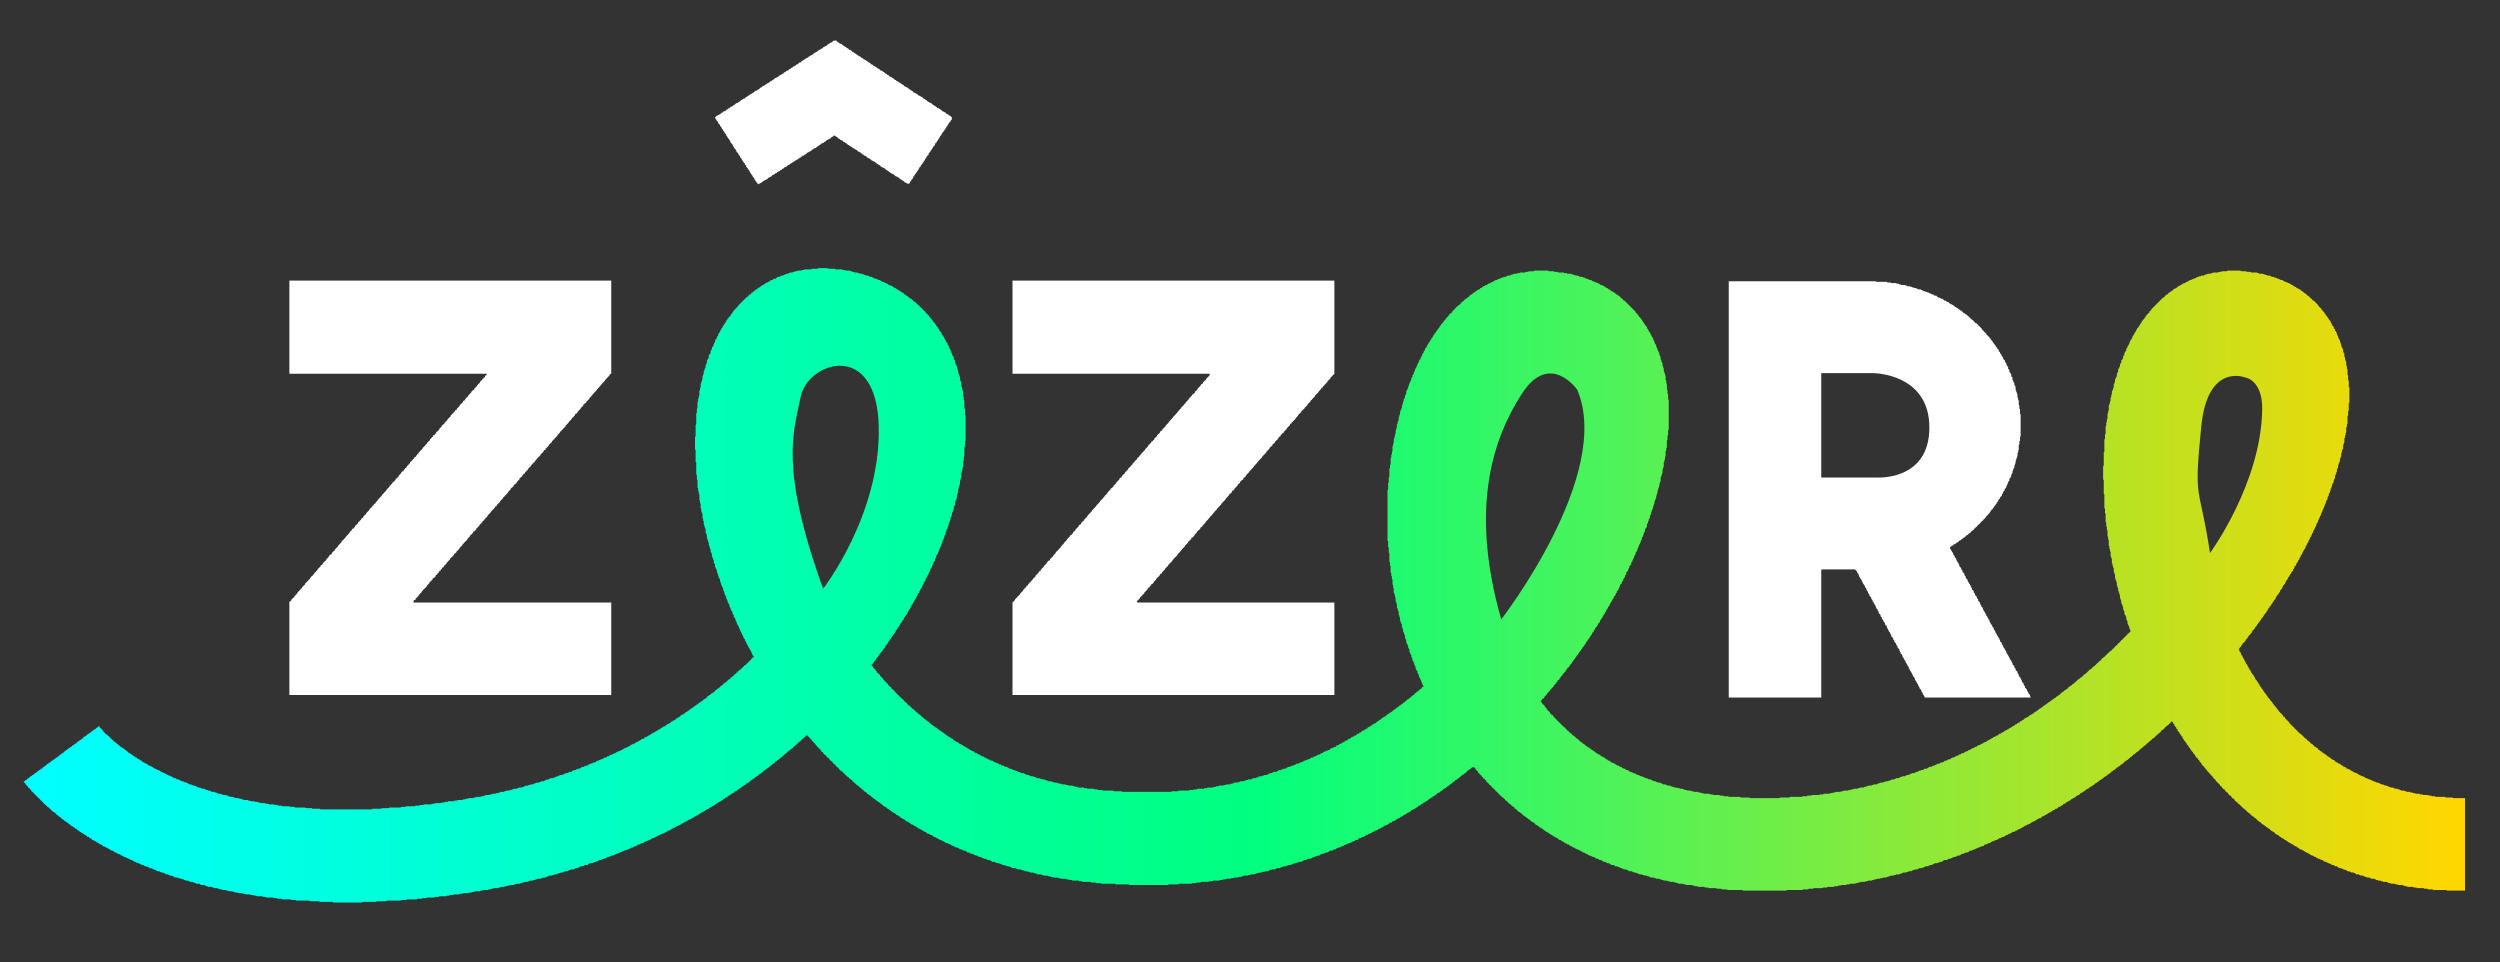
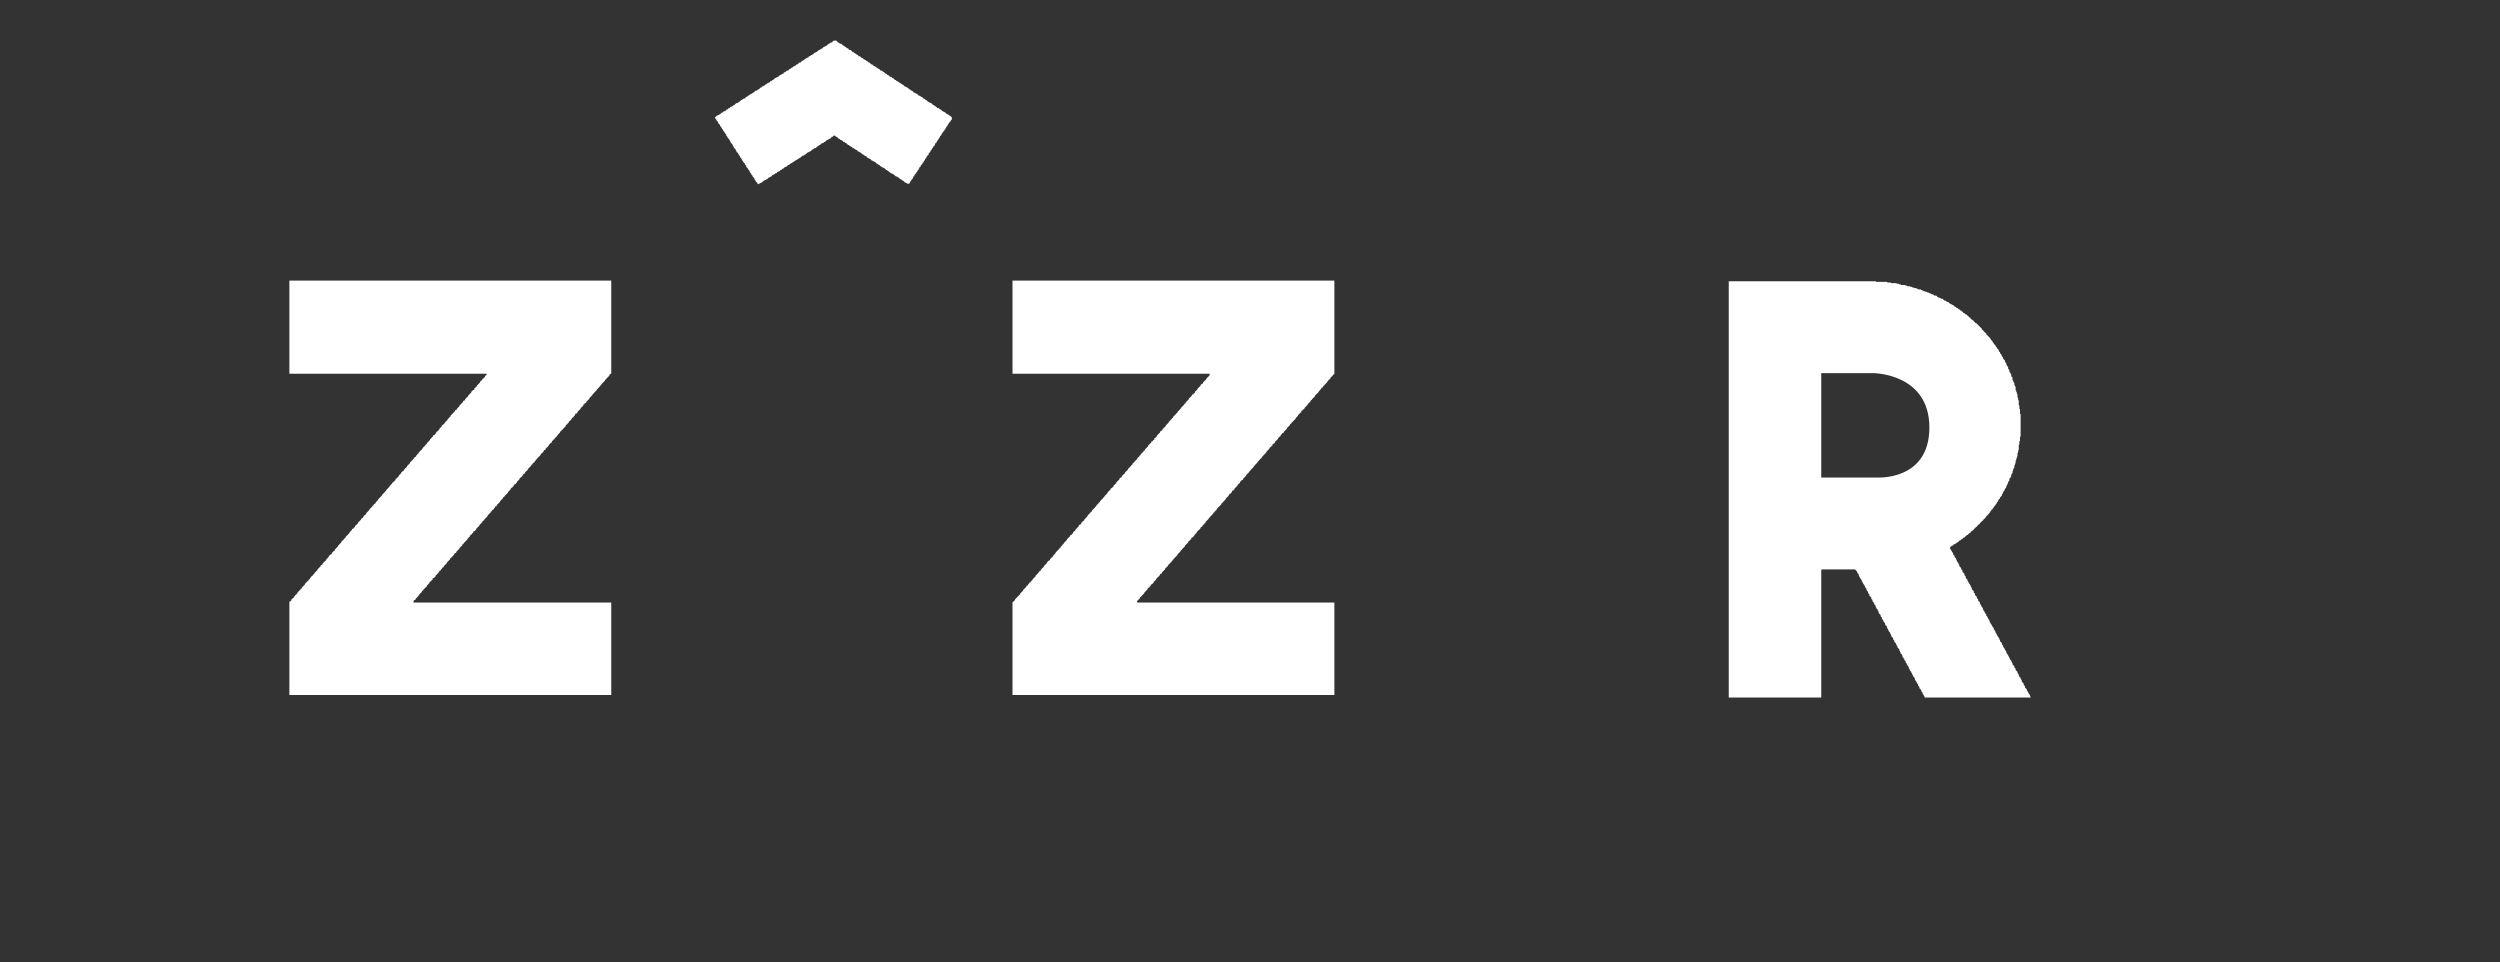
<svg xmlns="http://www.w3.org/2000/svg" version="1.2" viewBox="0 0 4000 1540" width="4000" height="1540">
  <rect x="0" y="0" width="4000" height="1540" fill="#333333" stroke="none" />
  <style>.a{fill:#fff}</style>
  <defs>
    <linearGradient id="myGradient" x1="0%" y1="0%" x2="100%" y2="0%">
      <stop offset="0%" stop-color="#00FFFF" />
      <stop offset="50%" stop-color="#00FF80" />
      <stop offset="100%" stop-color="#FFD700" />
    </linearGradient>
  </defs>
  <path fill-rule="evenodd" class="a" d="m3001 450l1 1h17l1 1h5l1 1h8l1 1h3l1 1h2l1 1h6l1 1h2l1 1h4l1 1h2l1 1h2l1 1h3l1 1h1l1 1h4l1 1h1l1 1h1l1 1h2l1 1h2l1 1h2l1 1h1l1 1h1l1 1h2l2 2h3l3 3h2l1 1h1l1 1h2l3 3h2l2 2h2l3 3h1l1 1h1l1 1h1l3 3h1l2 2h2v1l1 1h1l2 2h1l4 4h1l2 2h1l3 3h1v1l1 1h1l1 1v1l1 1h1l2 2h1v1l3 3h1l9 9v1l1 1h1v1l4 4h1v2l1 1h1v1l1 1h1v1l3 3v1l3 3v1l2 2v1l3 3v1l2 2v1l3 3v2l1 1h1v2l2 2v1l1 1v1l2 2v2l3 3v2l2 2v2l1 1v1l2 2v3l2 2v3l2 2v1l1 1v3l2 2v4l1 1v1l1 1v1l1 1v3l1 1v1l1 1v5l1 1v2l1 1v2l1 1v5l1 1v3l1 1v7l1 1v5l1 1v7l1 1v35l-1 1v6l-1 1v5l-1 1v8l-1 1v3l-1 1v5l-1 1v2l-1 1v2l-1 1v4l-1 1v2l-1 1v3l-1 1v1l-1 1v2l-1 1v3l-2 2v3l-1 1v1l-2 2v3l-2 2v2l-1 1v1l-1 1v1l-1 1v2l-2 2v1l-1 1v1l-2 2v2l-2 2v2l-3 3v2h-1l-1 1v1l-1 1v1l-2 2v1l-2 2v1l-3 3v1l-2 2v1h-1l-1 1v1l-2 2v1l-4 4v1h-1l-1 1v1l-5 5v1h-1l-4 4v1h-1l-4 4v1h-1l-4 4v1h-1l-2 2h-1l-1 1v1l-1 1h-1l-3 3h-1l-4 4h-1l-3 3h-1l-2 2h-1l-3 3h-1l-2 2h-1l-1 1h-1l-1 1v1h-2l-3 3v2l2 2v1l1 1v1l2 2v2l2 2v1l1 1v1l2 2v2l1 1v1l2 2v1l1 1v1l1 1v2l3 3v2l2 2v2l3 3v2l2 2v2l1 1v1l1 1h1v2l1 1v1l1 1v1l2 2v1l1 1v1l1 1v1l1 1v2l1 1h1v1l1 1v2l2 2v2l3 3v2l2 2v2l3 3v2l1 1v1l1 1v1l2 2v1l1 1v2l2 2v1l1 1v1l2 2v2l2 2v1l1 1v1l2 2v2l1 1v1l1 1v1l2 2v1l1 1v1l2 2v2l2 2v1l1 1v2l1 1h1v2l1 1v1l2 2v1l1 1v1l1 1v2l3 3v2l2 2v2l2 2v1l1 1v1l2 2v2l1 1v1l2 2v1l1 1v1l1 1v1l1 1v1l2 2v1l1 1v1l1 1v2l3 3v2l2 2v2l3 3v2l2 2v2l1 1v1l1 1h1v2l1 1v1l1 1v2l1 1h1v1l1 1v2l2 2v2l3 3v2l2 2v1l1 1v1l2 2v2l1 1v1h-169l-1-1v-1l-1-1v-1l-2-2v-2l-2-2v-2l-3-3v-2l-2-2v-2l-2-2v-1l-1-1v-1l-2-2v-2l-1-1v-1l-2-2v-1l-1-1v-1l-1-1v-1l-1-1v-1l-2-2v-1l-1-1v-1l-1-1v-2l-2-2v-1l-1-1v-1l-2-2v-2l-2-2v-1l-1-1v-1l-2-2v-2l-1-1v-1l-1-1h-1v-2l-1-1v-1l-1-1v-2l-3-3v-2l-2-2v-2l-3-3v-2l-2-2v-2l-3-3v-2l-1-1v-1l-1-1v-1l-2-2v-1l-1-1v-1l-1-1v-1l-1-1v-2l-1-1h-1v-1l-1-1v-2l-2-2v-1l-1-1v-1l-2-2v-2l-2-2v-2l-3-3v-2l-1-1v-1l-1-1v-1l-2-2v-1l-1-1v-2l-2-2v-1l-1-1v-1l-2-2v-2l-2-2v-2l-3-3v-2l-2-2v-2l-2-2v-1l-1-1v-2l-1-1h-1v-2l-1-1v-1l-2-2v-1l-1-1v-1l-1-1v-1l-1-1v-1l-2-2v-1l-1-1v-1l-1-1v-2l-2-2v-1l-1-1v-1l-3-3h-53l-1 1v204h-148v-666zm-87 147v167h87c0 0 86 7 86-80 0-87-90-87-90-87z" />
  <path class="a" d="m1620 449v149h315l1 1-1 1v1l-5 5v1l-2 2h-1v1l-1 1h-1v2l-1 1h-1l-2 2v1l-5 5v1l-3 3h-1v2l-1 1h-1v1l-1 1h-1l-1 1v1l-5 5v1l-5 5v1l-1 1h-1v1l-5 5v1l-1 1h-1v1l-4 4v1l-1 1h-1v1l-5 5v1l-1 1h-1v1l-5 5v1l-5 5v1l-2 2h-1v1l-1 1h-1v2l-1 1h-1l-2 2v1l-5 5v1l-3 3h-1v2l-1 1h-1v1l-1 1h-1l-1 1v1l-5 5v1l-5 5v1l-1 1h-1v1l-5 5v1l-1 1h-1v1l-4 4v1l-1 1h-1v1l-5 5v1l-1 1h-1v1l-5 5v1l-5 5v1l-2 2h-1v1l-1 1h-1v2l-1 1h-1l-2 2v1l-5 5v1l-3 3h-1v2l-1 1h-1v1l-1 1h-1l-1 1v1l-5 5v1l-5 5v1l-1 1h-1v1l-5 5v1l-1 1h-1v1l-4 4v1l-1 1h-1v1l-5 5v1l-1 1h-1v1l-5 5v1l-5 5v1l-2 2h-1v1l-1 1h-1v2l-1 1h-1l-2 2v1l-5 5v1l-3 3h-1v2l-1 1h-1v1l-1 1h-1l-1 1v1l-5 5v1l-5 5v1l-1 1h-1v1l-3 3v1l-1 1h-1v1l-6 6v1l-4 4v1l-2 2h-1v1l-1 1h-1v2l-1 1h-1l-3 3v1l-5 5v1l-2 2h-1v1l-2 2v1l-1 1h-1l-1 1v1l-5 5v1l-5 5v1l-1 1h-1v1l-2 2h-1v1l-2 2v1l-1 1h-1l-1 1v1l-5 5v1l-5 5v1l-1 1h-1v1l-6 6v1l-4 4v148h515v-148h-315l-1-1v-1l5-5v-1l1-1h1v-1l5-5v-1l5-5v-1l2-2h1v-1l1-1h1v-2l1-1h1l3-3v-1l4-4v-1l3-3h1v-1l2-2v-1l1-1h1l1-1v-1l5-5v-1l5-5v-1l1-1h1v-1l2-2h1v-1l2-2v-1l1-1h1v-1l6-6v-1l5-5v-1l1-1h1v-1l5-5v-1l5-5v-1l2-2h1v-1l1-1h1v-2l1-1h1l3-3v-1l4-4v-1l3-3h1v-1l2-2v-1l1-1h1l1-1v-1l5-5v-1l5-5v-1l1-1h1v-1l5-5v-1l1-1h1v-1l4-4v-1l1-1h1v-1l5-5v-1l1-1h1v-1l5-5v-1l5-5v-1l2-2h1v-1l1-1h1v-2l1-1h1l2-2v-1l5-5v-1l3-3h1v-2l1-1h1v-1l1-1h1l1-1v-1l5-5v-1l5-5v-1l1-1h1v-1l5-5v-1l1-1h1v-1l4-4v-1l1-1h1v-1l5-5v-1l1-1h1v-1l5-5v-1l5-5v-1l2-2h1v-1l1-1h1v-2l1-1h1l2-2v-1l5-5v-1l3-3h1v-2l1-1h1v-1l1-1h1l1-1v-1l5-5v-1l5-5v-1l1-1h1v-1l7-7v-1l4-4v-1l4-4h1v-2l1-1h1v-1l1-1h1l1-1v-1l5-5v-1l5-5v-1l1-1h1v-1l5-5v-1l6-6v-1l1-1h1v-1l2-2v-1l1-1h1l1-1v-1l1-1h1v-1l5-5v-1l5-5v-1l2-2h1v-1l3-3v-149z" />
  <path class="a" d="m463 449v149h315l1 1-3 3v1l-1 1h-1v1l-1 1h-1v1l-4 4v1l-5 5v1l-1 1h-1v1l-1 1h-1v2l-1 1h-1l-3 3v1l-5 5v1l-2 2h-1v1l-2 2v1l-1 1h-1l-1 1v1l-6 6v1l-4 4v1l-1 1h-1l-1 1v1l-1 1h-1v1l-5 5v1l-5 5v1l-2 2h-1v1l-2 2v1l-1 1h-1l-2 2v1l-4 4v1l-4 4h-1v2l-1 1h-1v1l-1 1h-1l-1 1v1l-5 5v1l-5 5v1l-1 1h-1v1l-5 5v1l-6 6v1l-1 1h-1v1l-2 2v1l-1 1h-1l-1 1v1l-1 1h-1v1l-5 5v1l-5 5v1l-2 2h-1v1l-2 2v1l-1 1h-1l-2 2v1l-4 4v1l-4 4h-1v2l-1 1h-1v1l-1 1h-1l-1 1v1l-5 5v1l-5 5v1l-1 1h-1v1l-5 5v1l-6 6v1l-1 1h-1v1l-2 2v1l-1 1h-1l-1 1v1l-1 1h-1v1l-5 5v1l-5 5v1l-2 2h-1v1l-2 2v1l-1 1h-1l-1 1v1l-5 5v1l-4 4h-1v2l-1 1h-1v1l-1 1h-1l-1 1v1l-4 4v1l-6 6v1l-1 1h-1v1l-5 5v1l-5 5v1l-5 5v1l-2 2h-1v1l-1 1h-1v2l-1 1h-1l-3 3v1l-4 4v1l-3 3h-1v1l-2 2v1l-1 1h-1l-1 1v1l-5 5v1l-5 5v1l-1 1h-1v1l-2 2h-1v1l-2 2v1l-1 1h-1v1l-6 6v1l-5 5v1l-1 1h-1v1l-5 5v1l-5 5v1l-2 2h-1v1l-1 1h-1v2l-1 1h-1l-1 1v149h515v-148h-316l-1-1 1-1v-1l1-1h1l1-1v-1l5-5v-1l5-5v-1l1-1h1v-1l6-6v-1l4-4v-1l2-2h1v-1l1-1h1v-2l1-1h1l3-3v-1l5-5v-1l2-2h1v-1l2-2v-1l1-1h1l1-1v-1l5-5v-1l5-5v-1l1-1h1v-1l2-2h1v-1l2-2v-1l1-1h1l1-1v-1l5-5v-1l5-5v-1l1-1h1v-1l6-6v-1l4-4v-1l2-2h1v-1l1-1h1v-2l1-1h1l3-3v-1l5-5v-1l2-2h1v-1l2-2v-1l1-1h1l1-1v-1l5-5v-1l5-5v-1l1-1h1v-1l2-2h1v-1l2-2v-1l1-1h1l1-1v-1l5-5v-1l5-5v-1l1-1h1v-1l6-6v-1l4-4v-1l2-2h1v-1l1-1h1v-2l1-1h1l3-3v-1l4-4v-1l3-3h1v-1l2-2v-1l1-1h1l1-1v-1l5-5v-1l5-5v-1l1-1h1v-1l2-2h1v-1l2-2v-1l1-1h1v-1l6-6v-1l2-2h1v-1l2-2v-1l1-1h1l1-1v-1l5-5v-1l4-4h1v-2l1-1h1v-1l1-1h1v-1l5-5v-1l4-4v-1l1-1h1v-1l1-1h1v-1l5-5v-1l5-5v-1l2-2h1v-1l2-2v-1l1-1h1l1-1v-1l1-1h1v-2l1-1h1l2-2v-1l5-5v-1l3-3h1v-2l1-1h1v-1l1-1h1l1-1v-1l5-5v-1l5-5v-1l1-1h1v-1l5-5v-1l1-1h1v-1l4-4v-1l1-1h1v-1l5-5v-1l1-1h1v-1l5-5v-1l2-2h1v-149z" />
-   <path fill-rule="evenodd" fill="url(#myGradient)" d="m1309 429l-1 1h-9l-1 1h-11l-1 1h-3l-1 1h-6l-1 1h-3l-1 1h-2l-1 1h-4l-1 1h-1l-1 1h-3l-1 1h-1l-1 1h-1l-1 1h-3l-1 1h-1l-1 1h-3l-3 3h-3l-2 2h-2l-1 1h-1l-2 2h-1l-1 1h-1l-1 1h-2v1l-1 1h-1l-1 1h-1l-2 2h-1l-2 2h-1l-1 1h-1v1l-1 1h-2v1l-1 1h-1l-3 3h-1l-1 1v1l-1 1h-2v1l-1 1h-1v1l-1 1h-1l-14 14v1l-1 1h-1v1l-1 1h-1v1l-4 4v1l-2 2v1l-1 1h-1v2l-1 1h-1v1l-3 3v1l-2 2v2l-1 1h-1v1l-1 1v1l-2 2v1l-1 1v1l-2 2v1l-1 1v1l-1 1v1l-2 2v1l-1 1v2l-2 2v2l-2 2v1l-1 1v2l-1 1v1l-1 1v2l-1 1v1l-2 2v3l-2 2v4l-2 2v1l-1 1v4l-2 2v1l-1 1v4l-1 1v1l-1 1v4l-1 1v1l-1 1v2l-1 1v4l-1 1v2l-1 1v5l-1 1v2l-1 1v2l-1 1v6l-1 1v3l-1 1v8l-1 1v3l-1 1v4l-1 1v10l-1 1v6l-1 1v18l-1 1v18l-1 1v20l1 1v19l1 1v19l1 1v7l1 1v12l1 1v4l1 1v4l1 1v9l1 1v4l1 1v7l1 1v4l1 1v2l1 1v7l1 1v3l1 1v5l1 1v3l1 1v1l1 1v6l1 1v2l1 1v5l1 1v2l1 1v2l1 1v4l1 1v2l1 1v2l1 1v4l1 1v1l1 1v4l1 1v2l1 1v1l1 1v4l1 1v1l1 1v4l1 1v1l1 1v1l1 1v3l1 1v2l1 1v3l1 1v1l1 1v1l1 1v3l1 1v2l1 1v2l1 1v1l1 1v1l1 1v3l1 1v1l1 1v3l1 1v1l1 1v1l1 1v3l2 2v3l1 1v1l2 2v3l1 1v1l1 1v2l1 1v1l2 2v3l2 2v3l2 2v1l1 1v2l1 1v1l1 1v2l1 1v1l2 2v2l1 1v1l1 1v1l1 1v2l2 2v2l2 2v2l1 1v1l2 2v2l2 2v2l1 1v1l2 2v2l2 2v1l1 1v1l2 2v2l1 1v1l1 1v1l2 2v1l-1 1h-1v1l-1 1h-1v1l-2 2h-1v1l-1 1h-1v1l-2 2h-1v1l-1 1h-1l-8 8h-1l-7 7h-1l-1 1v1l-1 1h-1l-2 2h-1v1l-2 2h-1l-5 5h-1l-2 2h-1v1l-2 2h-1l-4 4h-1l-3 3h-1l-1 1v1l-1 1h-1l-2 2h-1l-3 3h-1l-2 2h-1l-1 1v1l-1 1h-1l-2 2h-1l-3 3h-1l-2 2h-1l-3 3h-1l-2 2h-1l-3 3h-1l-2 2h-1l-3 3h-1l-2 2h-1l-1 1h-1v1l-1 1h-1l-1 1h-1l-1 1h-1l-3 3h-1l-2 2h-1l-1 1h-1v1l-1 1h-1l-1 1h-1l-1 1h-1l-3 3h-1l-1 1h-1l-1 1h-1l-3 3h-2l-2 2h-1l-2 2h-1l-1 1h-1l-2 2h-1l-1 1h-1l-2 2h-1l-1 1h-1l-1 1h-1l-2 2h-1l-1 1h-1l-2 2h-2l-1 1h-1v1l-1 1h-2l-1 1h-1l-2 2h-1l-1 1h-1l-1 1h-1l-1 1h-1l-2 2h-2l-1 1h-1l-1 1h-1l-2 2h-1l-1 1h-1l-1 1h-1l-1 1h-2l-2 2h-1l-1 1h-1l-1 1h-1l-1 1h-2l-1 1h-1l-2 2h-2l-1 1h-1l-1 1h-1l-1 1h-2l-2 2h-2l-2 2h-3l-2 2h-1l-1 1h-2l-1 1h-1l-1 1h-2l-1 1h-1l-2 2h-3l-1 1h-1l-1 1h-2l-1 1h-1l-2 2h-3l-1 1h-1l-1 1h-3l-2 2h-1l-1 1h-3l-1 1h-1l-1 1h-2l-1 1h-2l-2 2h-3l-1 1h-1l-1 1h-3l-1 1h-1l-1 1h-1l-1 1h-4l-1 1h-1l-1 1h-2l-1 1h-1l-1 1h-2l-1 1h-4l-1 1h-1l-1 1h-3l-1 1h-1l-1 1h-1l-1 1h-4l-1 1h-1l-1 1h-4l-1 1h-2l-1 1h-1l-1 1h-4l-1 1h-2l-1 1h-4l-1 1h-1l-1 1h-2l-1 1h-5l-1 1h-1l-1 1h-5l-1 1h-2l-1 1h-2l-1 1h-5l-1 1h-2l-1 1h-5l-1 1h-2l-1 1h-3l-1 1h-5l-1 1h-3l-1 1h-6l-1 1h-2l-1 1h-3l-1 1h-7l-1 1h-3l-1 1h-8l-1 1h-3l-1 1h-3l-1 1h-8l-1 1h-4l-1 1h-9l-1 1h-4l-1 1h-4l-1 1h-10l-1 1h-4l-1 1h-12l-1 1h-5l-1 1h-6l-1 1h-14l-1 1h-7l-1 1h-18l-1 1h-11l-1 1h-14l-1 1h-82l-1-1h-12l-1-1h-10l-1-1h-16l-1-1h-7l-1-1h-12l-1-1h-5l-1-1h-4l-1-1h-9l-1-1h-4l-1-1h-7l-1-1h-3l-1-1h-4l-1-1h-6l-1-1h-3l-1-1h-6l-1-1h-2l-1-1h-3l-1-1h-5l-1-1h-2l-1-1h-5l-1-1h-2l-1-1h-1l-1-1h-5l-1-1h-2l-1-1h-4l-1-1h-1l-1-1h-2l-1-1h-4l-1-1h-1l-1-1h-3l-1-1h-2l-1-1h-1l-1-1h-4l-1-1h-1l-1-1h-3l-1-1h-1l-1-1h-1l-1-1h-3l-1-1h-1l-1-1h-3l-1-1h-1l-2-2h-3l-1-1h-1l-1-1h-3l-2-2h-1l-1-1h-3l-2-2h-3l-2-2h-1l-1-1h-1l-1-1h-2l-1-1h-1l-1-1h-1l-2-2h-2l-1-1h-1l-1-1h-1l-1-1h-1l-2-2h-2l-1-1h-1l-1-1h-1l-1-1h-1l-2-2h-1l-1-1h-1l-1-1h-2l-3-3h-2l-2-2h-1l-1-1h-1l-1-1v-1h-2l-2-2h-1l-1-1h-1l-1-1v-1h-2l-2-2h-1l-3-3h-1l-1-1h-1l-2-2h-1l-1-1v-1h-1l-2-2h-1l-3-3h-1l-2-2h-1l-4-4h-1l-4-4h-1l-1-1v-1h-1l-10-10h-1l-5-5v-1l-6-6v-1h-2v1l-1 1h-1l-3 3h-1l-2 2h-1l-3 3h-1l-2 2h-1l-4 4h-1l-1 1h-1l-1 1v1l-1 1h-2v1l-1 1h-1l-2 2h-1l-4 4h-1l-2 2h-1l-3 3h-1l-2 2h-1l-3 3h-1l-2 2h-1v1l-1 1h-1l-2 2h-1l-2 2h-1v1l-1 1h-1l-2 2h-1l-3 3h-1l-2 2h-1l-3 3h-1l-2 2h-1l-4 4h-1l-2 2h-1v1l-1 1h-2v1l-1 1h-1l-2 2h-1l-3 3h-1l-3 3h-1l-2 2h-1l-3 3h-1l-3 3h-1l-2 2h-1v1l3 3v1l4 4v1l1 1h1l1 1v1h1l1 1v2h1l4 4v1h1l4 4v1h1l4 4v1h1l4 4v1h1l5 5h1l1 1v1h1l6 6h1l2 2h1l1 1v1l1 1h1l3 3h1l4 4h1l3 3h1l2 2h1l2 2v1h2l1 1v1h1l1 1h1l2 2h1l1 1v1h2l3 3h1l2 2h1l2 2h1l1 1h1l1 1v1h2l3 3h2l1 1v1h2l3 3h1l1 1h1l1 1h1l2 2h1l1 1h1l2 2h2l3 3h2l2 2h2l2 2h1l1 1h1l2 2h2l1 1h1l2 2h2l2 2h2l1 1h1l2 2h2l2 2h2l1 1h1l1 1h1l1 1h2l2 2h2l1 1h1l2 2h2l1 1h1l1 1h2l1 1h1l1 1h1l1 1h2l1 1h1l1 1h2l1 1h2l2 2h3l1 1h1l1 1h2l1 1h1l1 1h1l1 1h3l1 1h1l1 1h3l1 1h1l1 1h1l1 1h3l1 1h1l1 1h3l1 1h1l1 1h1l1 1h4l1 1h2l1 1h3l1 1h2l1 1h1l1 1h4l1 1h1l1 1h4l1 1h2l1 1h1l1 1h5l1 1h1l1 1h5l1 1h1l1 1h2l1 1h6l1 1h2l1 1h5l1 1h2l1 1h3l1 1h5l1 1h3l1 1h6l1 1h2l1 1h4l1 1h6l1 1h4l1 1h7l1 1h4l1 1h4l1 1h9l1 1h4l1 1h11l1 1h5l1 1h6l1 1h14l1 1h7l1 1h21l1 1h14l1 1h21l1 1h46l1-1h22l1-1h15l1-1h22l1-1h8l1-1h16l1-1h7l1-1h6l1-1h12l1-1h6l1-1h11l1-1h4l1-1h5l1-1h9l1-1h4l1-1h9l1-1h4l1-1h3l1-1h8l1-1h3l1-1h8l1-1h3l1-1h3l1-1h7l1-1h2l1-1h6l1-1h3l1-1h3l1-1h6l1-1h2l1-1h6l1-1h2l1-1h2l1-1h5l1-1h2l1-1h5l1-1h2l1-1h2l1-1h5l1-1h2l1-1h4l1-1h1l1-1h2l1-1h4l1-1h2l1-1h4l1-1h1l1-1h2l1-1h4l1-1h1l1-1h4l1-1h1l1-1h2l1-1h4l1-1h1l1-1h3l1-1h1l1-1h1l1-1h4l1-1h1l1-1h4l2-2h1l1-1h4l1-1h1l1-1h3l1-1h1l1-1h1l1-1h3l1-1h1l1-1h3l1-1h1l2-2h3l1-1h1l1-1h3l1-1h1l1-1h1l1-1h2l1-1h1l1-1h2l1-1h1l1-1h1l1-1h2l1-1h2l1-1h1l1-1h2l2-2h3l2-2h3l3-3h3l2-2h3l2-2h1l1-1h2l1-1h1l1-1h2l2-2h1l1-1h2l1-1h1l1-1h1l1-1h1l2-2h2l1-1h1l1-1h2l1-1h1l2-2h2l2-2h2l1-1h1l2-2h1l1-1h1l1-1h1l1-1h1l2-2h2l1-1h1l1-1h1l2-2h1l1-1h1l1-1h1l1-1h1l2-2h1l1-1h2l2-2h1l1-1h1l2-2h1l1-1h1l1-1h1l2-2h1l1-1h1l2-2h1l1-1h1l2-2h1l1-1h1l1-1h1l2-2h1l1-1h1l2-2h2v-1l1-1h1l1-1h1l3-3h2l2-2h1l3-3h2v-1l1-1h2l3-3h1l2-2h1l2-2h1l1-1h1v-1l1-1h2l3-3h1l2-2h1l3-3h1l2-2h2v-1l2-2h1l1-1h1l4-4h1l2-2h1l3-3h1l2-2h1l3-3h1l2-2h1v-1l1-1h1l3-3h1l3-3h1l2-2h1v-1l1-1h1l3-3h1l1-1v-1l1-1h2v-1l1-1h1l3-3h1l5-5h1v-1l1-1h2v-1l3-3h1l4-4h1l5-5h1v-1l1-1h1l1-1v-1l1-1h1l2-2h1v-1l3-3h1l6-6 4 4v1h1l1 1v1h1l1 1v1l5 5v1h1l1 1v1l8 8v1l1 1h1l1 1v1l3 3h1l1 1v1l3 3h1l1 1v1l3 3h1l1 1v1l3 3h1l1 1v1l3 3h1l1 1v1l3 3h1l1 1v1h1l8 8h1l2 2v1h1l2 2h1l1 1v1l1 1h1l1 1v1h1l4 4h1l4 4h1l1 1v1h1l4 4h1l4 4h1l2 2h1l1 1v1h1l3 3h1l3 3h1l2 2h1l3 3h1l4 4h1l1 1h1l3 3h1l2 2h1l3 3h1l2 2h1l1 1h1l1 1v1h2l2 2h1l3 3h1l1 1h1l1 1h1l3 3h1l1 1h1l1 1h1l3 3h2l2 2h1l1 1h1l2 2h1l2 2h2l2 2h1l1 1h1l2 2h2l3 3h2l1 1h1l1 1h2l3 3h2l2 2h2l2 2h1l1 1h2l2 2h2l2 2h1l1 1h2l1 1h1l1 1h2l2 2h1l1 1h2l2 2h3l1 1h1l2 2h3l2 2h3l1 1h1l2 2h3l2 2h3l1 1h1l1 1h1l1 1h3l2 2h3l1 1h1l1 1h1l1 1h3l1 1h1l1 1h3l1 1h1l1 1h1l1 1h3l1 1h2l1 1h3l1 1h2l1 1h1l1 1h3l1 1h2l1 1h3l1 1h2l1 1h1l1 1h5l1 1h1l1 1h5l1 1h2l1 1h2l1 1h4l1 1h2l1 1h5l1 1h2l1 1h2l1 1h6l1 1h2l1 1h6l1 1h3l1 1h3l1 1h7l1 1h3l1 1h8l1 1h4l1 1h4l1 1h10l1 1h4l1 1h13l1 1h7l1 1h7l1 1h22l1 1h21l1 1h62l1-1h15l1-1h20l1-1h7l1-1h6l1-1h12l1-1h5l1-1h10l1-1h4l1-1h4l1-1h7l1-1h4l1-1h6l1-1h4l1-1h2l1-1h6l1-1h3l1-1h6l1-1h2l1-1h3l1-1h4l1-1h3l1-1h5l1-1h1l1-1h2l1-1h5l1-1h1l1-1h5l1-1h1l1-1h2l1-1h4l1-1h1l1-1h4l1-1h2l1-1h1l1-1h3l1-1h2l1-1h4l1-1h1l1-1h1l1-1h3l1-1h1l1-1h4l1-1h1l1-1h1l1-1h2l1-1h2l1-1h3l2-2h1l1-1h3l1-1h1l1-1h3l1-1h1l2-2h4l2-2h3l2-2h1l1-1h3l2-2h3l2-2h1l1-1h2l1-1h1l1-1h2l1-1h1l1-1h1l1-1h2l2-2h3l3-3h2l1-1h1l1-1h2l1-1h1l2-2h2l2-2h2l1-1h1l2-2h2l2-2h2l1-1h1l2-2h2l2-2h2l3-3h2l1-1h1l1-1h1l2-2h1l1-1h2v-1l1-1h2l1-1h1l2-2h1l1-1h1l1-1h1l2-2h1l1-1h1l2-2h1l1-1h1l2-2h1l1-1h1l1-1h1l3-3h1l1-1h1l1-1h1l2-2h1l1-1h1v-1l1-1h2l3-3h2v-1l1-1h1l1-1h1l2-2h1l3-3h1l2-2h2v-1l1-1h1l1-1h1l2-2h1v-1l1-1h1l1-1h1l2-2h1l3-3h1l2-2h1l3-3h1l3-3h1l2-2h1v-1l1-1h2v-1l2-2h1l2-2h1l3-3h1v-1l1-1h1l2-2h1l3-3h1l1-1v-1l1-1h1l2-2h1l3-3h1l1-1 1 1h1l2 2v1l4 4v1l6 6v1h1l1 1v1l1 1h1l1 1v1h1l1 1v2h1l4 4v1h1l4 4v1h1l4 4v1h1l4 4v1h1l5 5h1l1 1v1h1l1 1v1l1 1h1l6 6h1l1 1v1h1l2 2h1l1 1v1l1 1h1l5 5h1l2 2h1l2 2v1h1l2 2h1l3 3h1l2 2h1l1 1v1h1l2 2h1l1 1h1l2 2v1h1l1 1h1l2 2h1l1 1v1h2l2 2h1l3 3h1l2 2h1l1 1h1l2 2h1l2 2h1l1 1h1l2 2h1l1 1h1l1 1h1l3 3h2l2 2h1l1 1h1l2 2h1l1 1h1l1 1h2l1 1v1h1l1 1h2l2 2h2l2 2h1l1 1h2l2 2h2l2 2h1l1 1h2l2 2h2l2 2h1l1 1h2l1 1h1l1 1h2l1 1h1l2 2h3l2 2h3l2 2h1l1 1h3l2 2h3l1 1h1l2 2h4l2 2h3l1 1h2l1 1h1l1 1h2l1 1h1l1 1h4l1 1h1l1 1h1l1 1h4l1 1h1l1 1h3l1 1h2l1 1h1l1 1h4l1 1h2l1 1h4l1 1h2l1 1h1l1 1h5l1 1h2l1 1h5l1 1h2l1 1h2l1 1h5l1 1h3l1 1h6l1 1h3l1 1h2l1 1h7l1 1h3l1 1h9l1 1h3l1 1h4l1 1h10l1 1h5l1 1h12l1 1h7l1 1h8l1 1h24l1 1h69l1-1h25l1-1h8l1-1h7l1-1h14l1-1h6l1-1h10l1-1h5l1-1h4l1-1h8l1-1h4l1-1h8l1-1h3l1-1h3l1-1h7l1-1h3l1-1h6l1-1h2l1-1h3l1-1h5l1-1h3l1-1h5l1-1h2l1-1h2l1-1h5l1-1h2l1-1h5l1-1h2l1-1h1l1-1h5l1-1h2l1-1h4l1-1h1l1-1h2l1-1h4l1-1h1l1-1h4l1-1h2l1-1h1l1-1h4l1-1h1l1-1h3l1-1h1l1-1h1l1-1h4l1-1h2l1-1h3l2-2h1l1-1h4l1-1h1l1-1h3l1-1h1l1-1h1l1-1h3l1-1h1l1-1h3l1-1h1l2-2h3l1-1h1l1-1h3l1-1h1l2-2h3l1-1h1l1-1h2l1-1h1l1-1h1l1-1h2l1-1h1l1-1h3l3-3h3l2-2h3l2-2h1l1-1h2l1-1h1l1-1h2l1-1h1l2-2h2l1-1h1l1-1h2l1-1h1l2-2h2l2-2h2l1-1h1l2-2h3l2-2h2l2-2h1l1-1h2l2-2h1l1-1h1l2-2h2l2-2h2l1-1h1l2-2h1l1-1h1l1-1h1l1-1h1l2-2h1l1-1h1l1-1h2l3-3h2l2-2h1l1-1h1l2-2h1l1-1h1l1-1h1l2-2h1l1-1h1l2-2h2l3-3h2l2-2h1l1-1h1v-1l1-1h2l3-3h1l1-1h1l1-1h1l3-3h1l1-1h1l1-1h1l3-3h1l1-1h1l1-1h1v-1l1-1h1l1-1h1l2-2h1l3-3h1l1-1h1l1-1h1v-1l1-1h1l1-1h1l2-2h1l3-3h1l2-2h1l3-3h1l2-2h1l3-3h1l2-2h1l3-3h1l2-2h1v-1l1-1h1l2-2h1l2-2h1v-1l1-1h1l2-2h1l3-3h1l2-2h1v-1l2-2h1l2-2h1l3-3h1v-1l1-1h1l4-4h1l4-4h1l2-2h1v-1l2-2h1l5-5h1l5-5h1v-1l1-1h1l5-5h1l6-6h1v-1l1-1h1l3-3v-1l1-1h2v-1l1-1h1v-1l2-2h1v-1l1-1h1l7-7 2 2v2h1l1 1v2l3 3v2h1l1 1v2l3 3v1l2 2v1l1 1v1h1l1 1v2l2 2v1l3 3v1l2 2v1l3 3v2h1l1 1v1l2 2v1l3 3v1l3 3v1l2 2v1l1 1h1l1 1v2h1l1 1v1l3 3v1l2 2v1l1 1h1l1 1v1l2 2v1h1l1 1v1l4 4v1h1l1 1v1l1 1h1l1 1v1l2 2v1h1l2 2v1l7 7v1l1 1h1l1 1v1l3 3h1l1 1v1l3 3h1l1 1v1l3 3h1l1 1v1l3 3h1l1 1v1l3 3h1l1 1v1l1 1h1l8 8h1l1 1v1h1l2 2v1h1l2 2h1l1 1v1h1l3 3h1l2 2v1h2l1 1v1h1l1 1v1h1l2 2h1l4 4h1l2 2h1l3 3h1l2 2h1l1 1v1h1l2 2h1l1 1h1l2 2v1h1l1 1h1l1 1h1l3 3h1l2 2h1l1 1h1l1 1v1h2l2 2h1l2 2h1l1 1h1l2 2h2l1 1v1h1l1 1h2l1 1v1h2l3 3h2l1 1h1l1 1h1l2 2h1l1 1h1l1 1h1l1 1h1l2 2h1l1 1h2l2 2h2l2 2h1l1 1h2l1 1h1l1 1h2l2 2h1l1 1h2l1 1h1l1 1h1l1 1h2l2 2h3l2 2h3l2 2h1l1 1h3l1 1h1l1 1h2l1 1h2l2 2h3l1 1h1l1 1h4l1 1h1l2 2h4l1 1h1l1 1h4l1 1h1l1 1h2l1 1h4l1 1h1l1 1h5l1 1h1l1 1h2l1 1h4l1 1h2l1 1h6l1 1h1l1 1h3l1 1h6l1 1h3l1 1h7l1 1h2l1 1h3l1 1h9l1 1h4l1 1h11l1 1h5l1 1h7l1 1h21l1 1h29v-148h-19l-1-1h-11l-1-1h-15l-1-1h-5l-1-1h-4l-1-1h-8l-1-1h-4l-1-1h-6l-1-1h-3l-1-1h-3l-1-1h-5l-1-1h-2l-1-1h-5l-1-1h-1l-1-1h-2l-1-1h-4l-1-1h-1l-1-1h-4l-1-1h-2l-1-1h-1l-1-1h-3l-1-1h-1l-1-1h-3l-1-1h-1l-1-1h-1l-1-1h-3l-1-1h-1l-1-1h-2l-1-1h-1l-1-1h-1l-1-1h-2l-1-1h-1l-1-1h-2l-2-2h-1l-1-1h-2l-1-1h-1l-1-1h-1l-1-1h-1l-2-2h-2l-1-1h-1l-1-1h-1l-1-1h-1l-2-2h-1l-1-1h-1l-1-1h-2l-1-1v-1h-1l-1-1h-2l-1-1v-1h-2l-3-3h-2l-2-2h-1l-1-1h-1l-1-1v-1h-1l-1-1h-1l-1-1h-1l-3-3h-1l-2-2h-1l-3-3h-1l-2-2h-1l-3-3h-1l-2-2h-1l-1-1v-1l-1-1h-1l-2-2h-1l-5-5h-1l-2-2v-1h-1l-2-2h-1l-1-1v-1l-1-1h-1l-8-8h-1l-1-1v-1h-1l-2-2v-1h-1l-1-1v-1h-1l-2-2v-1h-1l-1-1v-1h-1l-2-2v-1h-1l-2-2v-1l-7-7v-1l-1-1h-1l-1-1v-1l-2-2v-1h-1l-2-2v-1h-1l-1-1v-1l-3-3v-1l-3-3v-1h-1l-1-1v-1l-2-2v-1l-4-4v-1l-4-4v-1l-2-2v-1l-3-3v-1l-2-2v-1l-3-3v-2h-1l-1-1v-1l-1-1v-1l-2-2v-1l-2-2v-1l-3-3v-2l-2-2v-1l-1-1v-1h-1l-1-1v-1l-1-1v-1l-1-1v-1l-2-2v-1l-1-1v-1l-2-2v-2l-3-3v-2l-2-2v-2l-2-2v-1l-1-1v-2h-1l-1-1v-2l-1-1v-1l-2-2v-2l-1-1 1-1v-1l3-3v-1l2-2v-1l2-2h1v-1l2-2v-1l3-3v-1l2-2v-1l1-1h1v-1l3-3v-1l1-1v-1l1-1h1v-1l2-2v-1l3-3v-1l2-2v-1l3-3v-1l2-2v-1l3-3v-1l2-2v-1l3-3v-1l2-2v-1l1-1v-1l1-1h1v-2l1-1h1v-1l1-1v-1l2-2v-1l2-2v-1l3-3v-2l2-2v-1l3-3v-1l2-2v-2l3-3v-1l1-1v-1l1-1v-1l3-3v-1l1-1v-1l1-1v-1l2-2v-1l1-1v-1l2-2v-1l1-1v-1l1-1h1v-2l3-3v-2l2-2v-2l3-3v-2l2-2v-1l1-1v-1l2-2v-2l2-2v-2l2-2v-1l1-1v-1l1-1v-1l1-1v-1l2-2v-1l1-1v-2l2-2v-2l2-2v-1l1-1v-2l2-2v-2l2-2v-1l1-1v-2l2-2v-2l1-1v-1l1-1v-1l1-1v-1l1-1v-1l1-1v-2l1-1v-1l2-2v-3l2-2v-2l1-1v-1l1-1v-1l1-1v-2l1-1v-1l1-1v-2l1-1v-1l1-1v-1l1-1v-2l1-1v-1l1-1v-2l1-1v-2l2-2v-3l1-1v-1l1-1v-3l2-2v-2l1-1v-3l1-1v-1l1-1v-3l1-1v-1l1-1v-1l1-1v-3l1-1v-1l1-1v-4l1-1v-1l1-1v-2l1-1v-4l1-1v-1l1-1v-4l1-1v-2l1-1v-1l1-1v-4l1-1v-2l1-1v-5l1-1v-3l1-1v-1l1-1v-6l1-1v-2l1-1v-7l1-1v-3l1-1v-3l1-1v-8l1-1v-4l1-1v-12l1-1v-7l1-1v-12l1-1v-24l-1-1v-10l-1-1v-7l-1-1v-9l-1-1v-4l-1-1v-6l-1-1v-2l-1-1v-3l-1-1v-5l-1-1v-1l-1-1v-4l-1-1v-1l-1-1v-1l-1-1v-3l-1-1v-2l-1-1v-2l-1-1v-1l-1-1v-1l-1-1v-2l-1-1v-1l-1-1v-2l-1-1v-1l-2-2v-2l-2-2v-2l-3-3v-2l-2-2v-2l-3-3v-1l-2-2v-1l-3-3v-1l-2-2v-1l-3-3v-1h-1l-1-1v-2h-1l-4-4v-1l-7-7h-1l-2-2v-1h-1l-5-5h-1l-1-1v-1h-1l-2-2h-1l-3-3h-1l-3-3h-1l-1-1h-1l-1-1h-1l-2-2h-1l-1-1h-1l-2-2h-1l-1-1h-1l-2-2h-2l-1-1h-1l-1-1h-2l-1-1h-1l-2-2h-3l-1-1h-1l-1-1h-2l-1-1h-1l-1-1h-2l-1-1h-3l-1-1h-1l-1-1h-4l-1-1h-2l-1-1h-2l-1-1h-6l-1-1h-2l-1-1h-9l-1-1h-6l-1-1h-8l-1-1h-21l-1 1h-8l-1 1h-4l-1 1h-8l-1 1h-2l-1 1h-5l-1 1h-2l-1 1h-1l-1 1h-4l-1 1h-2l-1 1h-2l-1 1h-1l-1 1h-1l-1 1h-2l-1 1h-1l-1 1h-2l-1 1h-1l-2 2h-2l-2 2h-2l-1 1h-1l-2 2h-1l-1 1h-1l-1 1h-1l-3 3h-1l-1 1h-1l-1 1h-1v1l-1 1h-1l-2 2h-1l-2 2h-1v1l-1 1h-1l-2 2h-1v1l-2 2h-1l-19 19v1l-2 2h-1v2l-1 1h-1v1l-1 1h-1v1l-2 2v1l-2 2v1l-1 1h-1v1l-2 2v1l-1 1v1l-1 1h-1v2l-2 2v1l-3 3v1l-1 1v1l-1 1v1l-2 2v1l-1 1v1l-2 2v2l-1 1v1l-2 2v1l-1 1v1l-1 1v2l-1 1v1l-2 2v2l-2 2v3l-2 2v1l-1 1v3l-2 2v3l-1 1v1l-2 2v3l-1 1v1l-1 1v3l-1 1v1l-1 1v1l-1 1v4l-1 1v1l-1 1v4l-1 1v1l-1 1v1l-1 1v4l-1 1v2l-1 1v5l-1 1v2l-1 1v1l-1 1v5l-1 1v3l-1 1v5l-1 1v3l-1 1v2l-1 1v8l-1 1v3l-1 1v8l-1 1v4l-1 1v5l-1 1v12l-1 1v7l-1 1v20l-1 1v21l-1 1v21l1 1v22l1 1v22l1 1v7l1 1v13l1 1v6l1 1v5l1 1v9l1 1v4l1 1v9l1 1v4l1 1v3l1 1v7l1 1v2l1 1v7l1 1v3l1 1v2l1 1v6l1 1v2l1 1v6l1 1v2l1 1v2l1 1v5l1 1v2l1 1v4l1 1v2l1 1v2l1 1v5l1 1v2l1 1v4l1 1v1l1 1v2l1 1v4l1 1v1l1 1v4l1 1v1l1 1v1l1 1v4l1 1v1l1 1v4l1 1v1l1 1v1l1 1v3l1 1v1l1 1v1l-4 4h-1v1l-4 4h-1v1l-4 4h-1v1l-4 4h-1v1l-4 4h-1v1l-4 4h-1v1l-2 2h-1l-10 10h-1l-3 3v1l-1 1h-1l-5 5h-1v1l-1 1h-1v1l-1 1h-1l-5 5h-1l-6 6h-1v1l-1 1h-2v1l-4 4h-1l-3 3h-1l-5 5h-1v1l-1 1h-1l-3 3h-1l-2 2h-1l-1 1v1l-1 1h-1l-2 2h-1l-3 3h-1l-2 2h-1v1l-2 2h-1l-2 2h-1l-3 3h-1l-2 2h-1l-3 3h-1l-2 2h-1l-3 3h-1l-2 2h-1l-3 3h-1l-2 2h-1l-3 3h-1l-2 2h-1l-1 1h-1v1l-1 1h-1l-1 1h-1l-1 1h-1l-3 3h-1l-1 1h-1l-1 1h-1l-3 3h-1l-2 2h-2v1l-1 1h-1l-1 1h-1l-2 2h-2v1l-1 1h-1l-1 1h-1l-2 2h-1l-1 1h-1l-2 2h-1l-1 1h-1l-1 1h-1l-2 2h-1l-1 1h-1l-2 2h-2l-3 3h-2l-2 2h-2l-2 2h-1l-1 1h-1l-2 2h-1l-1 1h-2v1l-1 1h-2l-1 1h-1l-2 2h-2l-2 2h-2l-1 1h-1l-2 2h-2l-2 2h-2l-1 1h-1l-2 2h-2l-2 2h-2l-1 1h-1l-2 2h-3l-2 2h-2l-2 2h-2l-1 1h-1l-1 1h-1l-1 1h-2l-1 1h-1l-2 2h-3l-2 2h-3l-2 2h-1l-1 1h-3l-2 2h-3l-1 1h-1l-1 1h-1l-1 1h-2l-1 1h-1l-1 1h-3l-1 1h-1l-2 2h-4l-2 2h-3l-1 1h-2l-1 1h-1l-1 1h-2l-1 1h-1l-1 1h-4l-1 1h-1l-1 1h-1l-1 1h-3l-1 1h-1l-1 1h-4l-1 1h-2l-1 1h-1l-1 1h-4l-1 1h-1l-1 1h-4l-1 1h-1l-1 1h-2l-1 1h-4l-1 1h-2l-1 1h-4l-1 1h-2l-1 1h-1l-1 1h-5l-1 1h-2l-1 1h-5l-1 1h-2l-1 1h-2l-1 1h-6l-1 1h-2l-1 1h-6l-1 1h-3l-1 1h-3l-1 1h-7l-1 1h-3l-1 1h-8l-1 1h-3l-1 1h-4l-1 1h-9l-1 1h-5l-1 1h-12l-1 1h-6l-1 1h-7l-1 1h-19l-1 1h-15l-1 1h-47l-1-1h-14l-1-1h-18l-1-1h-7l-1-1h-5l-1-1h-10l-1-1h-4l-1-1h-9l-1-1h-3l-1-1h-3l-1-1h-7l-1-1h-3l-1-1h-5l-1-1h-3l-1-1h-2l-1-1h-4l-1-1h-3l-1-1h-4l-1-1h-2l-1-1h-2l-1-1h-4l-1-1h-1l-1-1h-4l-1-1h-1l-1-1h-1l-1-1h-4l-1-1h-1l-1-1h-3l-1-1h-1l-1-1h-1l-1-1h-3l-1-1h-1l-1-1h-3l-2-2h-2l-1-1h-2l-1-1h-1l-1-1h-2l-1-1h-1l-1-1h-1l-1-1h-2l-1-1h-1l-1-1h-2l-2-2h-1l-1-1h-2l-2-2h-2l-1-1h-1l-2-2h-2l-2-2h-2l-1-1h-1l-2-2h-1l-1-1h-1l-1-1h-2l-1-1v-1h-1l-1-1h-2l-1-1v-1h-2l-3-3h-1l-1-1h-1l-1-1h-1l-3-3h-2l-2-2h-1l-3-3h-1l-2-2h-1l-3-3h-1l-2-2h-1l-1-1h-1l-1-1v-1h-1l-2-2h-1l-3-3h-1l-5-5h-1l-5-5h-1l-2-2v-1h-1l-2-2h-1l-1-1v-1l-1-1h-1l-1-1v-1h-1l-1-1v-1l-1-1h-1l-16-16v-1h-1l-1-1v-1l-1-1h-1l-1-1v-1h-1l-1-1v-2h-1l-4-4v-1l-3-3v-1l-5-5v-1l-2-2 2-2v-1l1-1h1l2-2v-1l4-4v-1l5-5v-1l1-1h1v-1l4-4v-1l4-4v-1l1-1h1v-2l1-1h1l1-1v-1l2-2v-1l2-2h1v-2l1-1h1v-1l3-3v-1l2-2v-1l2-2h1v-1l2-2v-1l3-3v-1l2-2v-1l3-3v-1l2-2v-1l3-3v-1l2-2v-1l3-3v-1l2-2v-1l3-3v-1l2-2v-1l1-1v-1l1-1h1v-2l1-1h1v-1l1-1v-1l2-2v-1l2-2v-1l1-1v-1l1-1h1v-2l2-2v-1l1-1v-1l1-1h1v-1l1-1v-1l1-1v-1l3-3v-2l2-2v-1l2-2v-1l1-1v-1l2-2v-1l1-1v-1l2-2v-2l1-1h1v-2l1-1v-1l1-1h1v-2l1-1v-1l1-1v-1l2-2v-1l1-1v-1l2-2v-2l3-3v-2l2-2v-2l3-3v-2l1-1v-1l1-1v-2l3-3v-2l2-2v-2l2-2v-1l1-1v-2l2-2v-3l3-3v-2l1-1v-1l1-1v-2l3-3v-3l2-2v-2l1-1v-1l1-1v-1l1-1v-2l2-2v-3l2-2v-1l1-1v-2l1-1v-1l1-1v-2l1-1v-1l1-1v-1l1-1v-2l1-1v-1l1-1v-3l2-2v-2l1-1v-2l1-1v-1l1-1v-3l1-1v-1l2-2v-4l1-1v-1l1-1v-2l1-1v-2l1-1v-1l1-1v-3l1-1v-1l1-1v-3l1-1v-2l1-1v-1l1-1v-3l1-1v-2l1-1v-3l1-1v-2l1-1v-1l1-1v-4l1-1v-2l1-1v-4l1-1v-2l1-1v-2l1-1v-4l1-1v-2l1-1v-6l1-1v-2l1-1v-2l1-1v-6l1-1v-2l1-1v-7l1-1v-3l1-1v-4l1-1v-8l1-1v-4l1-1v-11l1-1v-7l1-1v-8l1-1v-47l-1-1v-8l-1-1v-6l-1-1v-9l-1-1v-4l-1-1v-7l-1-1v-2l-1-1v-2l-1-1v-5l-1-1v-2l-1-1v-4l-1-1v-1l-1-1v-2l-1-1v-4l-1-1v-1l-1-1v-3l-1-1v-1l-1-1v-1l-1-1v-2l-1-1v-1l-1-1v-3l-2-2v-1l-1-1v-2l-1-1v-1l-1-1v-2l-2-2v-1l-1-1v-1l-1-1v-1l-1-1v-1l-2-2v-1l-1-1v-1l-2-2v-2l-3-3v-1l-2-2v-1l-2-2v-1l-1-1v-1h-1l-1-1v-2h-1l-2-2v-1l-3-3v-1h-1l-1-1v-1l-2-2v-1h-1l-2-2v-1h-1l-1-1v-1h-1l-2-2v-1h-1l-1-1v-1h-1l-2-2v-1h-1l-1-1v-1h-2l-1-1v-1l-1-1h-1l-5-5h-1l-2-2h-1l-3-3h-1l-2-2h-2l-1-1v-1h-1l-1-1h-1l-2-2h-1l-1-1h-1l-2-2h-1l-1-1h-1l-1-1h-2l-2-2h-1l-1-1h-1l-1-1h-2l-1-1h-1l-1-1h-2l-2-2h-3l-1-1h-1l-1-1h-2l-1-1h-1l-1-1h-2l-1-1h-4l-1-1h-1l-1-1h-4l-1-1h-2l-1-1h-2l-1-1h-6l-1-1h-4l-1-1h-9l-1-1h-5l-1-1h-8l-1-1h-22l-1 1h-8l-1 1h-4l-1 1h-8l-1 1h-3l-1 1h-5l-1 1h-2l-1 1h-1l-1 1h-4l-1 1h-1l-1 1h-3l-1 1h-2l-1 1h-1l-1 1h-2l-1 1h-1l-1 1h-2l-1 1h-1l-2 2h-2l-2 2h-2l-1 1h-1l-2 2h-2l-2 2h-2l-3 3h-2v1l-1 1h-1l-1 1h-1l-2 2h-1l-2 2h-1l-3 3h-1l-2 2h-1v1l-1 1h-1l-3 3h-1l-5 5h-1l-1 1v1l-1 1h-1v1l-1 1h-1l-3 3h-1v1l-1 1h-1v1l-5 5v1l-1 1h-1l-3 3v1l-5 5v1l-2 2h-1v2l-1 1h-1v1l-3 3v1l-2 2v1l-3 3v1l-2 2v1l-3 3v1l-2 2v1l-1 1v1l-1 1h-1v2l-2 2v1l-2 2v1l-1 1v1l-2 2v2l-3 3v2l-2 2v2l-2 2v1l-1 1v2l-2 2v2l-2 2v1l-1 1v2l-2 2v2l-1 1v1l-1 1v1l-1 1v1l-1 1v2l-1 1v1l-1 1v2l-2 2v3l-2 2v3l-1 1v1l-1 1v1l-1 1v2l-1 1v2l-1 1v2l-1 1v1l-1 1v1l-1 1v4l-1 1v1l-1 1v3l-1 1v1l-1 1v2l-1 1v3l-1 1v2l-1 1v4l-1 1v1l-1 1v2l-1 1v4l-1 1v2l-1 1v5l-1 1v2l-1 1v2l-1 1v5l-1 1v3l-1 1v5l-1 1v3l-1 1v3l-1 1v6l-1 1v3l-1 1v8l-1 1v4l-1 1v4l-1 1v10l-1 1v5l-1 1v13l-1 1v8l-1 1v10l-1 1v81l1 1v9l1 1v8l1 1v14l1 1v5l1 1v10l1 1v4l1 1v4l1 1v8l1 1v4l1 1v7l1 1v2l1 1v3l1 1v6l1 1v2l1 1v6l1 1v2l1 1v2l1 1v5l1 1v2l1 1v5l1 1v2l1 1v1l1 1v4l1 1v2l1 1v4l1 1v1l1 1v2l1 1v4l1 1v1l1 1v4l1 1v1l1 1v1l1 1v3l1 1v1l1 1v4l1 1v1l1 1v1l1 1v3l1 1v1l1 1v3l2 2v2l1 1v2l1 1v1l1 1v3l1 1v1l2 2v3l2 2v3l1 1v1l1 1v1l1 1v1l1 1v2l1 1v1l1 1v2l2 2-1 1h-1l-1 1v1l-1 1h-1l-2 2h-1v1l-1 1h-1l-3 3h-1l-1 1v1l-1 1h-1l-2 2h-1v1l-1 1h-1l-3 3h-1l-3 3h-1v1l-1 1h-2v1l-2 2h-1l-2 2h-1l-3 3h-1l-3 3h-1l-2 2h-1v1l-1 1h-2v1l-1 1h-1l-1 1h-1l-2 2h-1v1l-1 1h-1l-1 1h-1l-2 2h-1l-3 3h-1l-2 2h-1l-3 3h-1l-1 1h-1l-1 1h-1l-3 3h-1l-1 1h-1l-1 1h-1v1l-1 1h-1l-1 1h-1l-2 2h-2l-3 3h-2v1l-1 1h-2l-3 3h-2l-2 2h-2l-3 3h-2l-3 3h-2l-2 2h-1l-1 1h-1l-2 2h-2l-2 2h-2l-1 1h-1v1l-1 1h-2l-1 1h-1l-1 1h-2l-3 3h-2l-1 1h-1l-1 1h-2l-1 1h-1l-2 2h-2l-2 2h-2l-1 1h-1l-1 1h-1l-1 1h-2l-2 2h-3l-2 2h-1l-1 1h-2l-1 1h-1l-1 1h-2l-1 1h-1l-1 1h-1l-1 1h-2l-1 1h-1l-1 1h-3l-2 2h-2l-1 1h-2l-1 1h-1l-1 1h-3l-1 1h-1l-2 2h-4l-1 1h-1l-1 1h-3l-1 1h-1l-1 1h-1l-1 1h-4l-1 1h-1l-1 1h-3l-1 1h-1l-1 1h-1l-1 1h-4l-1 1h-2l-1 1h-4l-1 1h-1l-1 1h-2l-1 1h-4l-1 1h-1l-1 1h-5l-1 1h-2l-1 1h-2l-1 1h-5l-1 1h-2l-1 1h-6l-1 1h-1l-1 1h-3l-1 1h-6l-1 1h-3l-1 1h-7l-1 1h-3l-1 1h-3l-1 1h-9l-1 1h-4l-1 1h-10l-1 1h-5l-1 1h-6l-1 1h-16l-1 1h-10l-1 1h-78l-1-1h-13l-1-1h-16l-1-1h-7l-1-1h-5l-1-1h-10l-1-1h-4l-1-1h-9l-1-1h-3l-1-1h-3l-1-1h-6l-1-1h-3l-1-1h-6l-1-1h-3l-1-1h-2l-1-1h-5l-1-1h-2l-1-1h-5l-1-1h-1l-1-1h-2l-1-1h-4l-1-1h-2l-1-1h-4l-1-1h-1l-1-1h-2l-1-1h-4l-1-1h-1l-1-1h-3l-1-1h-1l-1-1h-1l-1-1h-4l-1-1h-1l-1-1h-2l-1-1h-1l-1-1h-2l-1-1h-2l-1-1h-1l-1-1h-3l-2-2h-1l-1-1h-3l-2-2h-3l-2-2h-2l-1-1h-1l-1-1h-1l-1-1h-2l-1-1h-1l-2-2h-3l-2-2h-2l-1-1h-1l-2-2h-2l-2-2h-2l-1-1h-1l-2-2h-2l-2-2h-2l-3-3h-2l-1-1h-1l-1-1h-1l-2-2h-1l-1-1h-1l-2-2h-1l-1-1h-1l-2-2h-1l-1-1h-1l-1-1h-1l-3-3h-2l-2-2h-1l-3-3h-1l-2-2h-1l-1-1h-1l-2-2h-1l-3-3h-1l-2-2h-1l-3-3h-1l-2-2h-1l-3-3h-1l-2-2h-1l-3-3h-1l-5-5h-1l-3-3h-1l-4-4h-1l-2-2v-1h-1l-2-2h-1l-1-1v-1h-1l-6-6h-1l-4-4v-1h-2l-1-1v-1h-1l-1-1v-1l-1-1h-1l-1-1v-1h-1l-1-1v-1l-1-1h-1l-1-1v-1h-1l-11-11v-1l-1-1h-1l-1-1v-1h-1l-1-1v-1l-1-1h-1l-1-1v-1h-1l-1-1v-1l-5-5v-1h-1l-2-2v-1l-5-5v-1l-3-3h-1l-1-1v-2h-1l-1-1v-1l-4-4v-1l-3-3 1-1h1v-1l2-2v-1l3-3v-1l2-2v-1l1-1h1v-1l2-2v-1l2-2v-1l1-1h1v-1l2-2v-1l3-3v-2l1-1h1v-1l2-2v-1l1-1v-1l1-1h1v-2l1-1h1v-1l1-1v-1l2-2v-1l3-3v-1l2-2v-2l1-1h1v-1l1-1v-1l2-2v-1l2-2v-1l1-1v-1l1-1h1v-2l3-3v-2l2-2v-1l3-3v-1l1-1v-1l1-1v-1l1-1v-1l2-2v-1l1-1v-1l1-1v-1l2-2v-1l1-1v-1l2-2v-2l3-3v-2l2-2v-2l3-3v-2l1-1v-1l1-1v-1l2-2v-1l1-1v-2l2-2v-2l2-2v-1l1-1v-2l2-2v-2l2-2v-1l1-1v-2l2-2v-2l1-1v-1l2-2v-2l1-1v-1l1-1v-2l1-1v-1l2-2v-3l2-2v-3l2-2v-1l1-1v-2l1-1v-1l1-1v-2l1-1v-1l1-1v-1l1-1v-2l1-1v-1l1-1v-3l1-1v-1l1-1v-1l1-1v-3l2-2v-4l1-1v-1l1-1v-1l1-1v-2l1-1v-2l1-1v-3l1-1v-1l1-1v-2l1-1v-3l1-1v-1l1-1v-4l1-1v-1l1-1v-2l1-1v-4l1-1v-1l1-1v-5l1-1v-1l1-1v-2l1-1v-5l1-1v-2l1-1v-5l1-1v-3l1-1v-2l1-1v-6l1-1v-3l1-1v-7l1-1v-3l1-1v-4l1-1v-9l1-1v-6l1-1v-14l1-1v-9l1-1v-40l-1-1v-10l-1-1v-12l-1-1v-5l-1-1v-8l-1-1v-3l-1-1v-2l-1-1v-7l-1-1v-1l-1-1v-5l-1-1v-2l-1-1v-2l-1-1v-4l-1-1v-1l-1-1v-3l-1-1v-1l-1-1v-2l-1-1v-3l-2-2v-4l-2-2v-1l-1-1v-2l-1-1v-1l-1-1v-2l-1-1v-1l-2-2v-3l-2-2v-2l-3-3v-2l-2-2v-2l-3-3v-1l-1-1v-1l-1-1v-1l-3-3v-1l-1-1v-1l-1-1v-1l-4-4v-1l-1-1v-1l-1-1h-1l-1-1v-2h-1l-1-1v-1l-4-4v-1l-6-6v-1l-1-1h-1l-1-1v-1h-1l-1-1v-1l-1-1h-1l-1-1v-1h-1l-1-1v-1l-1-1h-1l-5-5h-1l-5-5h-1l-2-2h-1l-1-1v-1h-1l-1-1h-1l-2-2h-1l-1-1v-1h-1l-1-1h-1l-2-2h-1l-2-2h-1l-1-1h-1l-2-2h-1l-1-1h-1l-2-2h-1l-1-1h-1l-1-1h-2l-2-2h-1l-1-1h-1l-1-1h-1l-1-1h-2l-1-1h-1l-2-2h-3l-2-2h-3l-1-1h-1l-1-1h-1l-1-1h-3l-1-1h-1l-1-1h-3l-1-1h-2l-1-1h-1l-1-1h-4l-1-1h-2l-1-1h-5l-1-1h-2l-1-1h-2l-1-1h-7l-1-1h-3l-1-1h-11l-1-1h-11l-1-1zm2227 455.9c0 0 82.2-111.9 83.5-230.5 0.5-47-27.5-50.5-27.5-50.5 0 0-59.8-24.1-70 78.5-12.5 125-3.3 87.7 14 202.5zm-1134 106.1c0 0 179.5-231.6 121.5-367.6 0 0-44-62.3-88.5 6.6-44.5 68.9-85 179.6-33 361zm-1085-49c0 0 92-118.3 89-259-3-140.7-114-103.9-125-48-11 55.9-34.7 111.1 36 307z" />
  <path class="a" d="m1334 65l-1 1h-1v1l-1 1h-2l-2 2h-1l-1 1h-1v1l-1 1h-1l-1 1h-1l-1 1h-1l-3 3h-1l-1 1h-1l-1 1h-1l-3 3h-1l-1 1h-1l-1 1h-1v1l-1 1h-1l-1 1h-1l-2 2h-2v1l-1 1h-1l-1 1h-1l-2 2h-1l-2 2h-1l-1 1h-1v1l-1 1h-2l-3 3h-2v1l-1 1h-1l-1 1h-1l-2 2h-1l-2 2h-1l-1 1h-1v1l-1 1h-2l-2 2h-1l-1 1h-1v1l-1 1h-1l-1 1h-1l-1 1h-1l-3 3h-1l-1 1h-1l-1 1h-1l-3 3h-1l-2 2h-2v1l-1 1h-1l-1 1h-1l-2 2h-1l-2 2h-1l-1 1h-1l-2 2h-1l-3 3h-1l-2 2h-2l-3 3h-1l-2 2h-1l-1 1h-1l-2 2h-1l-2 2h-1l-3 3h-2l-2 2h-1l-3 3h-1l-2 2h-2l-3 3h-1l-2 2h-1l-1 1h-1l-2 2h-1l-2 2h-1l-3 3h-2l-2 2h-1l-3 3h-1l-1 1h-1l-1 1h-1l-3 3v1l2 2v1l1 1v1h1l1 1v2l3 3v2h1l1 1v1l1 1v1l2 2v1l2 2v1l1 1v1h1l1 1v2l2 2v1l1 1v1h1l1 1v1l1 1v1l1 1v1l3 3v1l1 1v1l1 1v1l3 3v1l1 1v1l1 1v1h1l1 1v1l1 1v1l2 2v2h1l1 1v1l1 1v1l2 2v1l3 3v2h1l1 1v2l3 3v1l2 2v1l1 1v1l2 2v1l2 2v1l1 1v1h1l1 1v2l2 2v1l3 3v1l1 1 1-1h1l1-1h1l1-1h1l3-3h1l1-1h1l1-1h1l3-3h1l1-1h1l1-1h1v-1l1-1h1l1-1h1l2-2h2v-1l1-1h1l1-1h1l2-2h1l2-2h1l1-1h1v-1l1-1h2l3-3h2v-1l1-1h1l1-1h1l2-2h1l2-2h1l1-1h1l2-2h1l2-2h1l3-3h2l2-2h1l3-3h1l1-1h1l1-1h1l3-3h1l2-2h2l3-3h1l2-2h1l3-3h2l2-2h1l3-3h1l1-1h1l1-1h1l3-3h1l2-2h2l2 2h1l3 3h1l2 2h1l1 1h1l1 1v1h2l2 2h1l3 3h1l2 2h1l1 1h1l1 1v1h2l2 2h1l1 1h1l1 1v1h1l1 1h1l1 1h1l3 3h1l2 2h1l1 1h1l1 1v1h1l1 1h1l1 1h1l3 3h1l1 1h1l1 1h1l3 3h1l2 2h1l3 3h1l1 1h1l1 1h1l3 3h1l2 2h1l3 3h1l1 1h1l1 1h1l3 3h1l1 1h1l1 1h1l1 1v1h1l1 1h1l2 2h1l3 3h1l1 1h1l1 1h3v-1l1-1v-1l2-2v-1l3-3v-2l1-1h1v-2l3-3v-1l2-2v-1l2-2v-1l1-1v-1l1-1h1v-2l3-3v-1l2-2v-1l2-2v-1l1-1v-1l2-2v-1l3-3v-2l1-1h1v-1l1-1v-1l2-2v-1l2-2v-1l3-3v-2l1-1h1v-1l1-1v-1l2-2v-1l2-2v-1l1-1v-1l1-1h1v-2l2-2v-1l3-3v-1l2-2v-1l1-1v-1l1-1h1v-2l2-2v-1l3-3v-1l2-2v-3l-3-3h-1l-2-2h-1l-1-1h-1l-1-1v-1h-1l-1-1h-1l-1-1h-1l-3-3h-1l-2-2h-2l-3-3h-1l-2-2h-1l-3-3h-1l-1-1h-1l-1-1h-1l-3-3h-1l-2-2h-1l-3-3h-1l-1-1h-1l-1-1h-1l-3-3h-1l-1-1h-1l-1-1h-1l-1-1v-1h-1l-1-1h-1l-2-2h-1l-3-3h-1l-1-1h-1l-1-1h-1l-1-1v-1h-1l-1-1h-1l-2-2h-1l-2-2h-1l-1-1h-1l-2-2h-1l-3-3h-1l-2-2h-2l-1-1v-1h-1l-1-1h-1l-2-2h-1l-3-3h-1l-2-2h-2l-1-1v-1h-1l-1-1h-1l-2-2h-1l-2-2h-1l-1-1h-1l-1-1v-1h-2l-3-3h-1l-2-2h-1l-2-2h-1l-1-1h-1l-1-1v-1h-2l-3-3h-2l-1-1v-1h-1l-1-1h-1l-2-2h-1l-2-2h-1l-3-3h-2l-1-1v-1h-1l-1-1h-1l-2-2h-1l-2-2h-1l-3-3h-2l-2-2h-1l-3-3z" />
</svg>